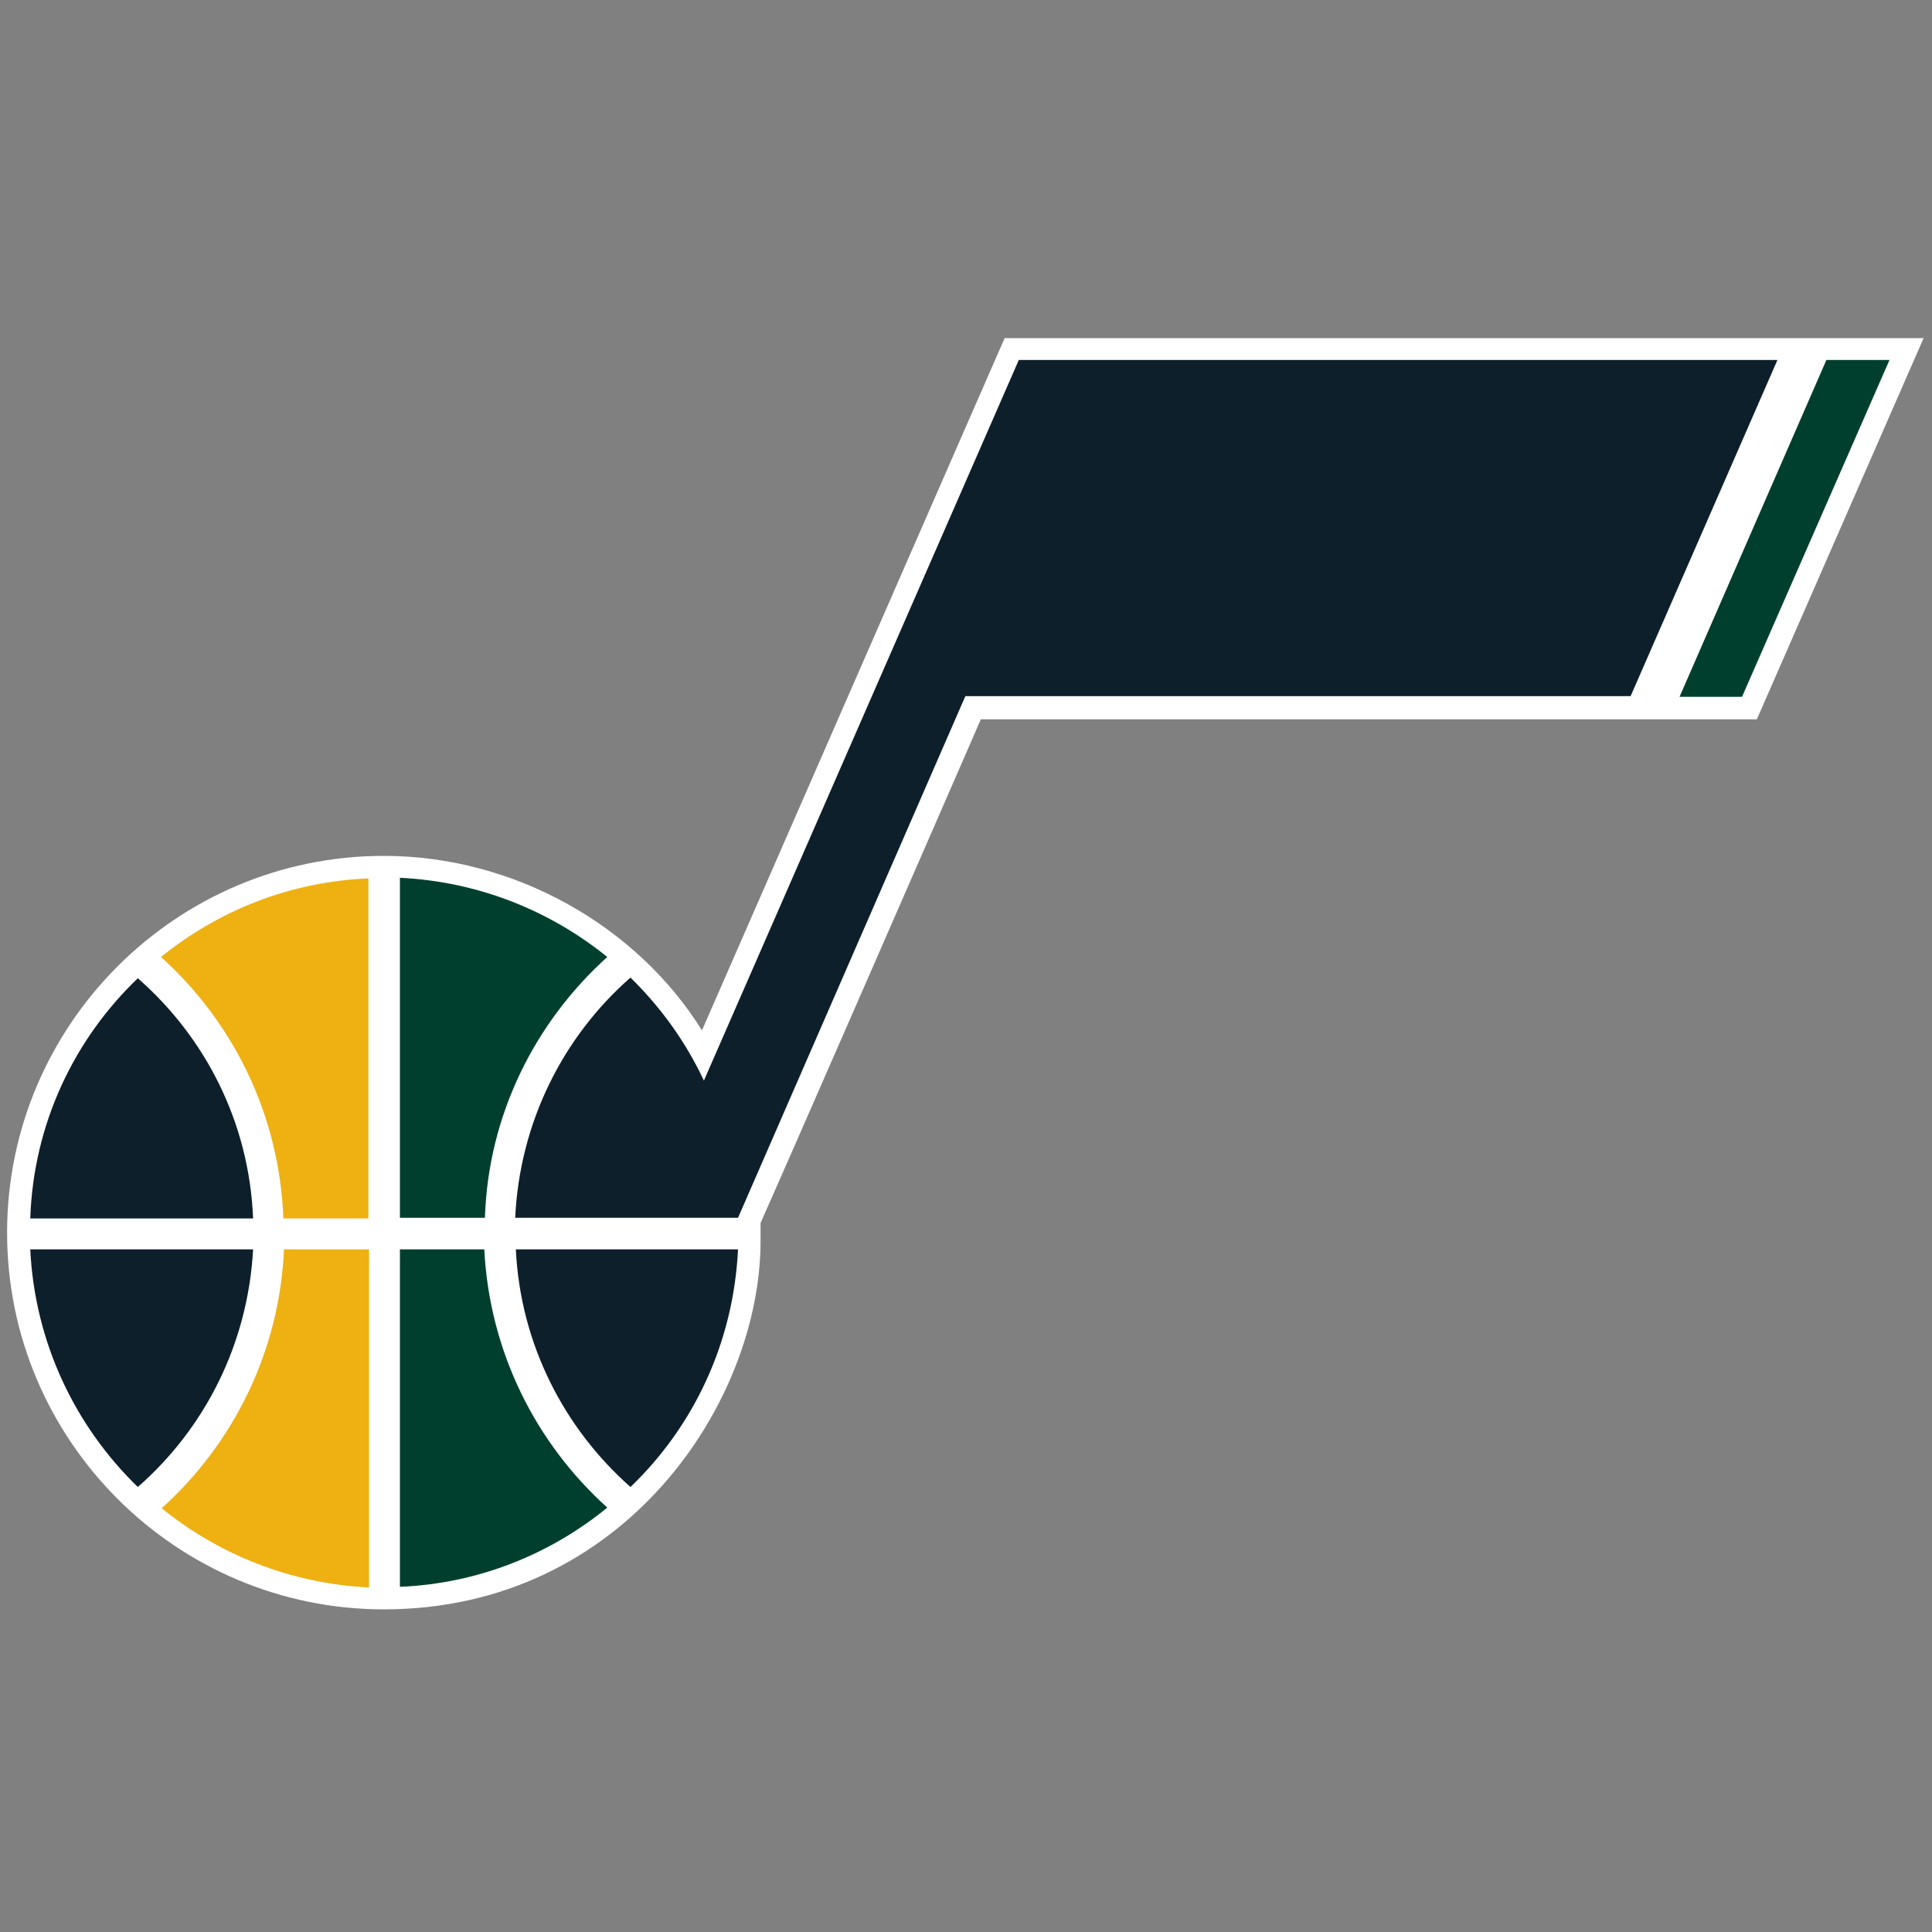
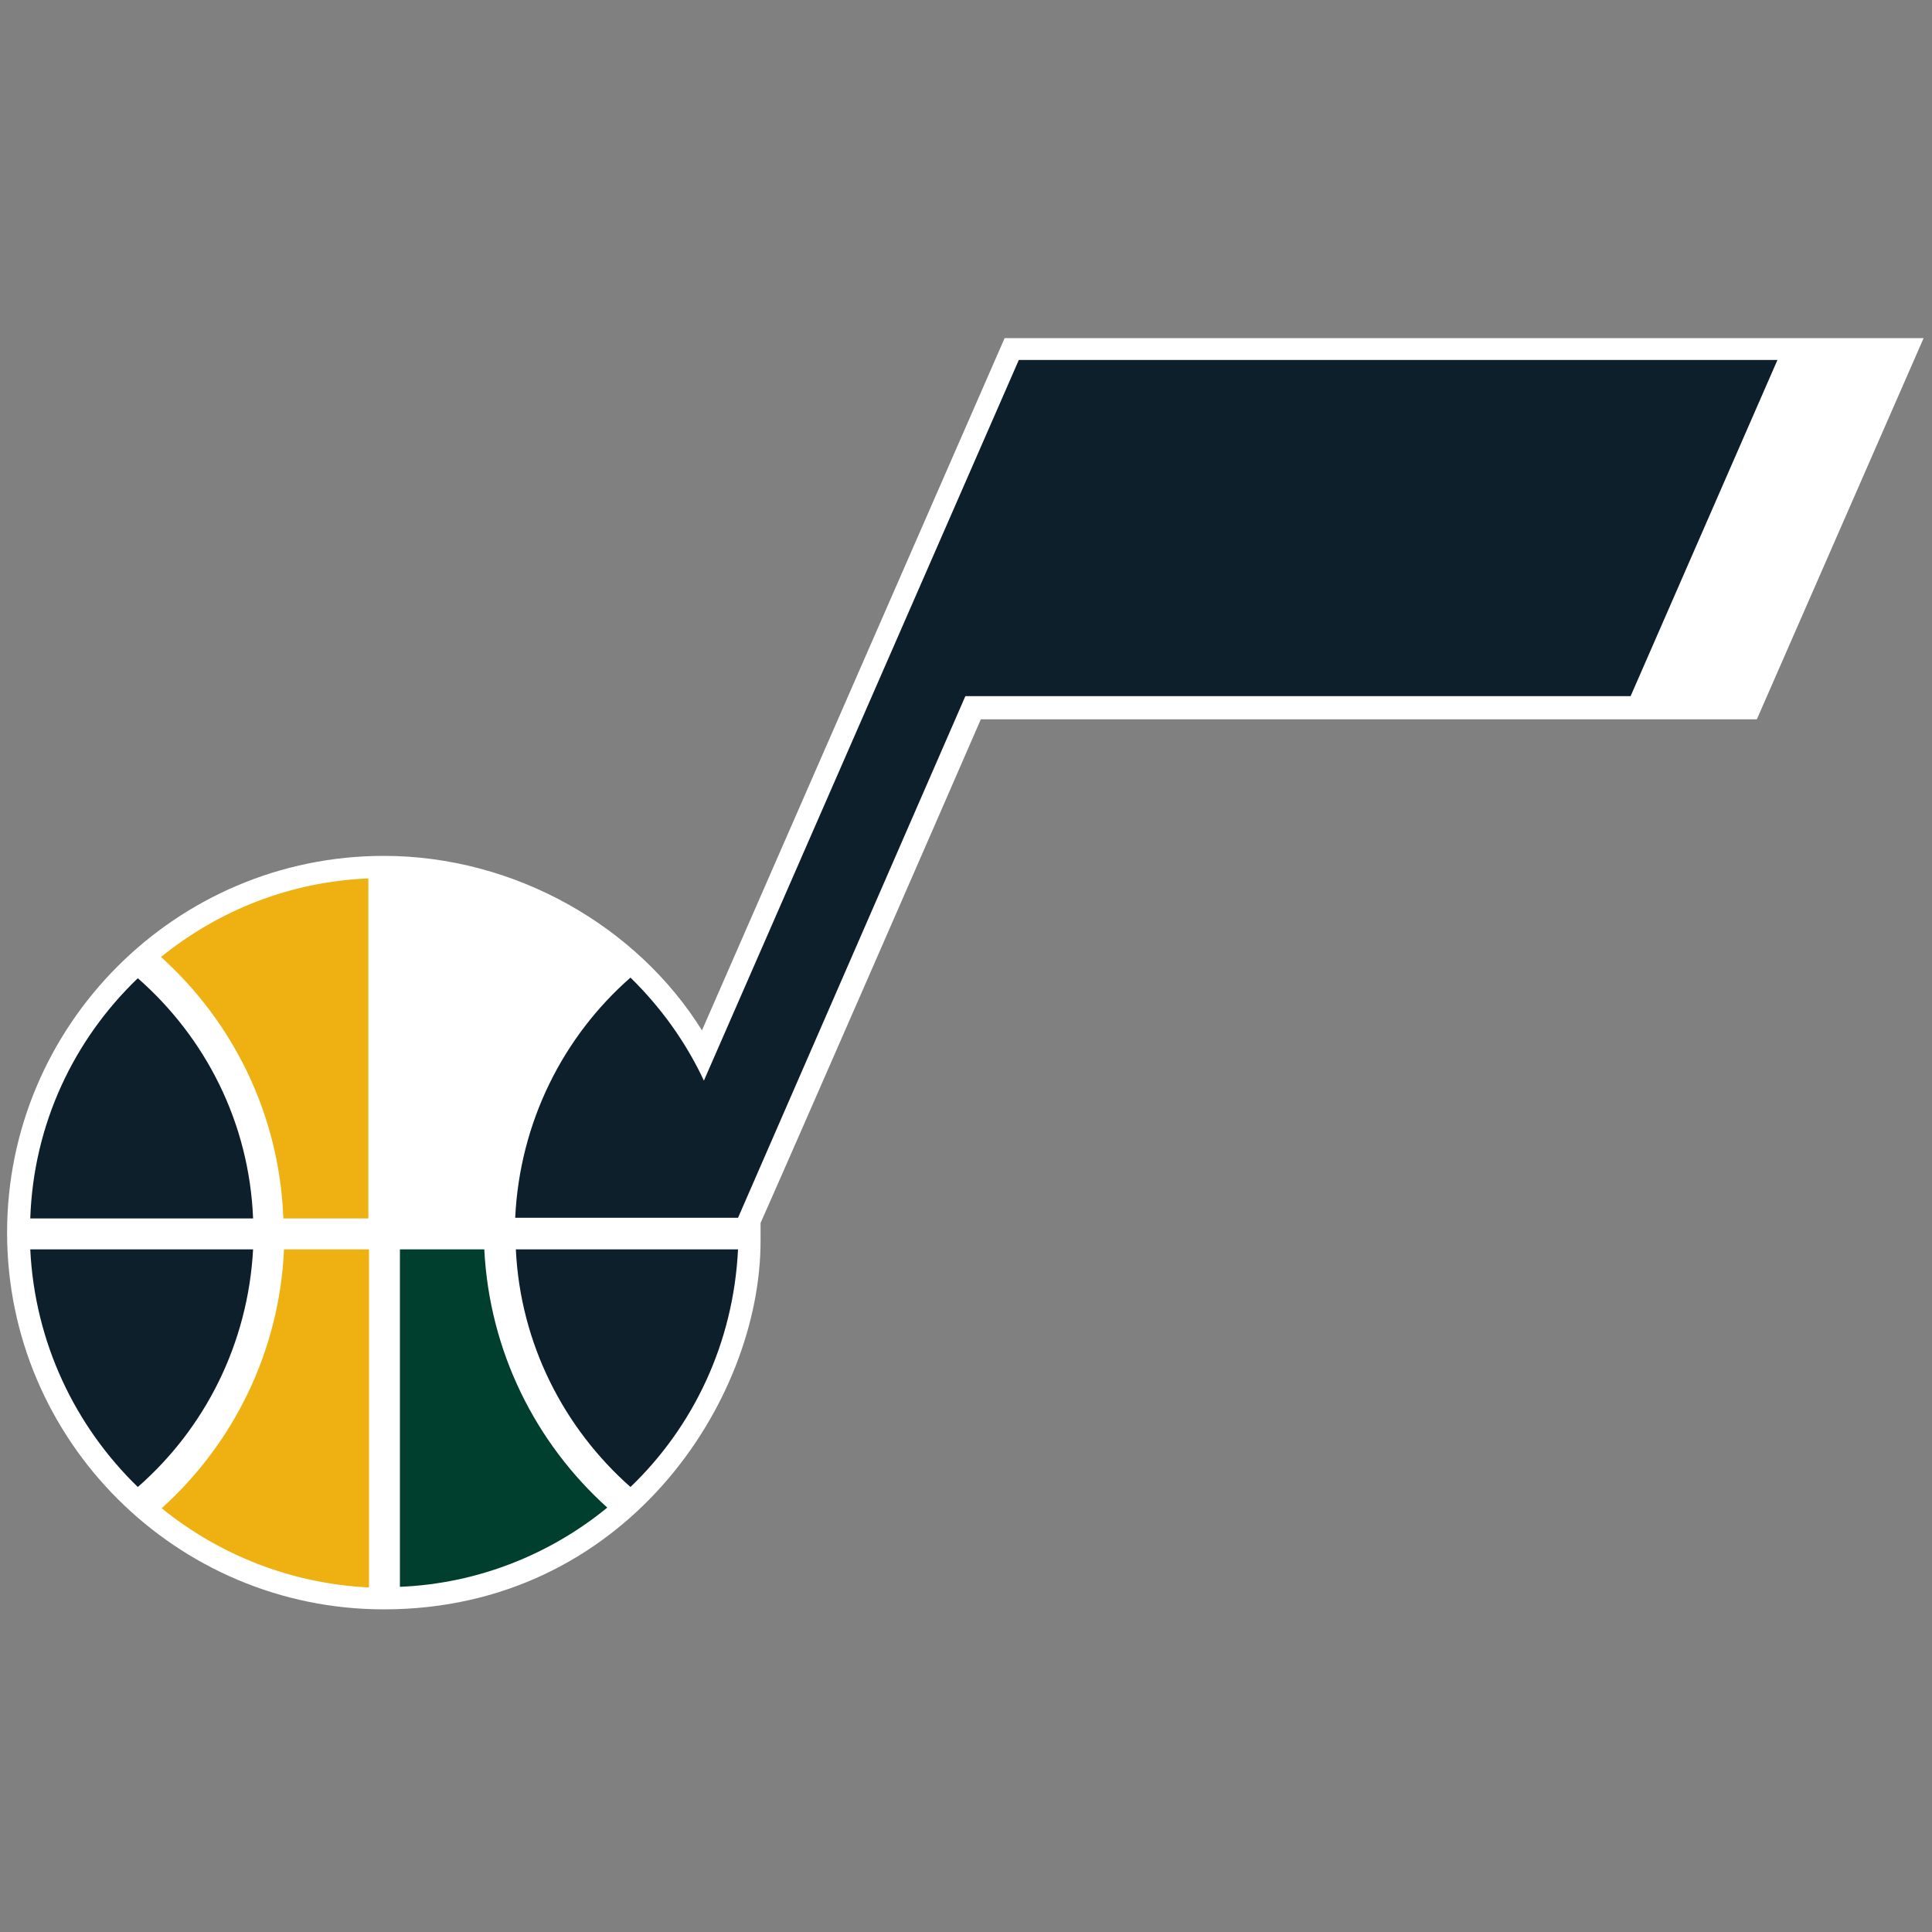
<svg xmlns="http://www.w3.org/2000/svg" version="1.1" id="Layer_1" x="0px" y="0px" viewBox="0 0 300 300" style="enable-background:new 0 0 300 300;" xml:space="preserve">
  <rect x="0" y="0" width="300" height="300" fill="#808080" stroke="none" />
  <style type="text/css">
	.st0{fill:#FFFFFF;}
	.st1{fill:#0D1F2B;}
	.st2{fill:#EEB111;}
	.st3{fill:#003F2D;}
</style>
  <g>
    <path class="st0" d="M109,160l47-107.5h142.7l-25.9,59.2H152.3c-5.2,12-31.1,71.3-34.2,78.2v2.8c0,24.9-21.1,57.2-58.5,57.2   c-32.2,0-58.5-26.2-58.5-58.5c0-32.2,26.2-58.5,58.5-58.5C80,132.9,99,143.9,109,160z" />
    <path class="st1" d="M4.7,194c0.7,14.5,7,27.5,16.7,36.9c10.4-9.1,17.1-22.2,17.9-36.9H4.7z" />
    <path class="st2" d="M44.1,194c-0.7,15.9-7.9,30.2-19,40.2c8.9,7.2,20,11.7,32.2,12.3V194H44.1z" />
    <path class="st1" d="M4.7,189.2h34.6c-0.6-14.9-7.4-28.1-17.9-37.3C11.5,161.4,5.2,174.5,4.7,189.2z" />
    <path class="st2" d="M25,148.6c11.2,10.1,18.4,24.5,19,40.6h13.2v-52.8C45,136.9,33.9,141.4,25,148.6z" />
    <path class="st1" d="M114.6,194H80.1c0.7,14.7,7.5,27.8,17.8,36.9C107.7,221.5,113.9,208.5,114.6,194z" />
    <path class="st3" d="M75.2,194H62.1v52.4c12.2-0.5,23.4-5.1,32.2-12.3C83.2,224.1,76,209.9,75.2,194z" />
-     <path class="st3" d="M94.3,148.6c-8.9-7.2-20-11.7-32.2-12.3v52.8h13.2C75.8,173.1,83.1,158.7,94.3,148.6z" />
    <path class="st1" d="M158.2,55.9l-48.9,111.9c-2.8-6-6.7-11.4-11.4-16c-10.5,9.2-17.2,22.5-17.9,37.3h34.6l35.3-81h103.3L276,55.9   H158.2z" />
-     <polygon class="st3" points="270.5,108.2 293.4,55.9 283.6,55.9 260.8,108.2  " />
  </g>
</svg>